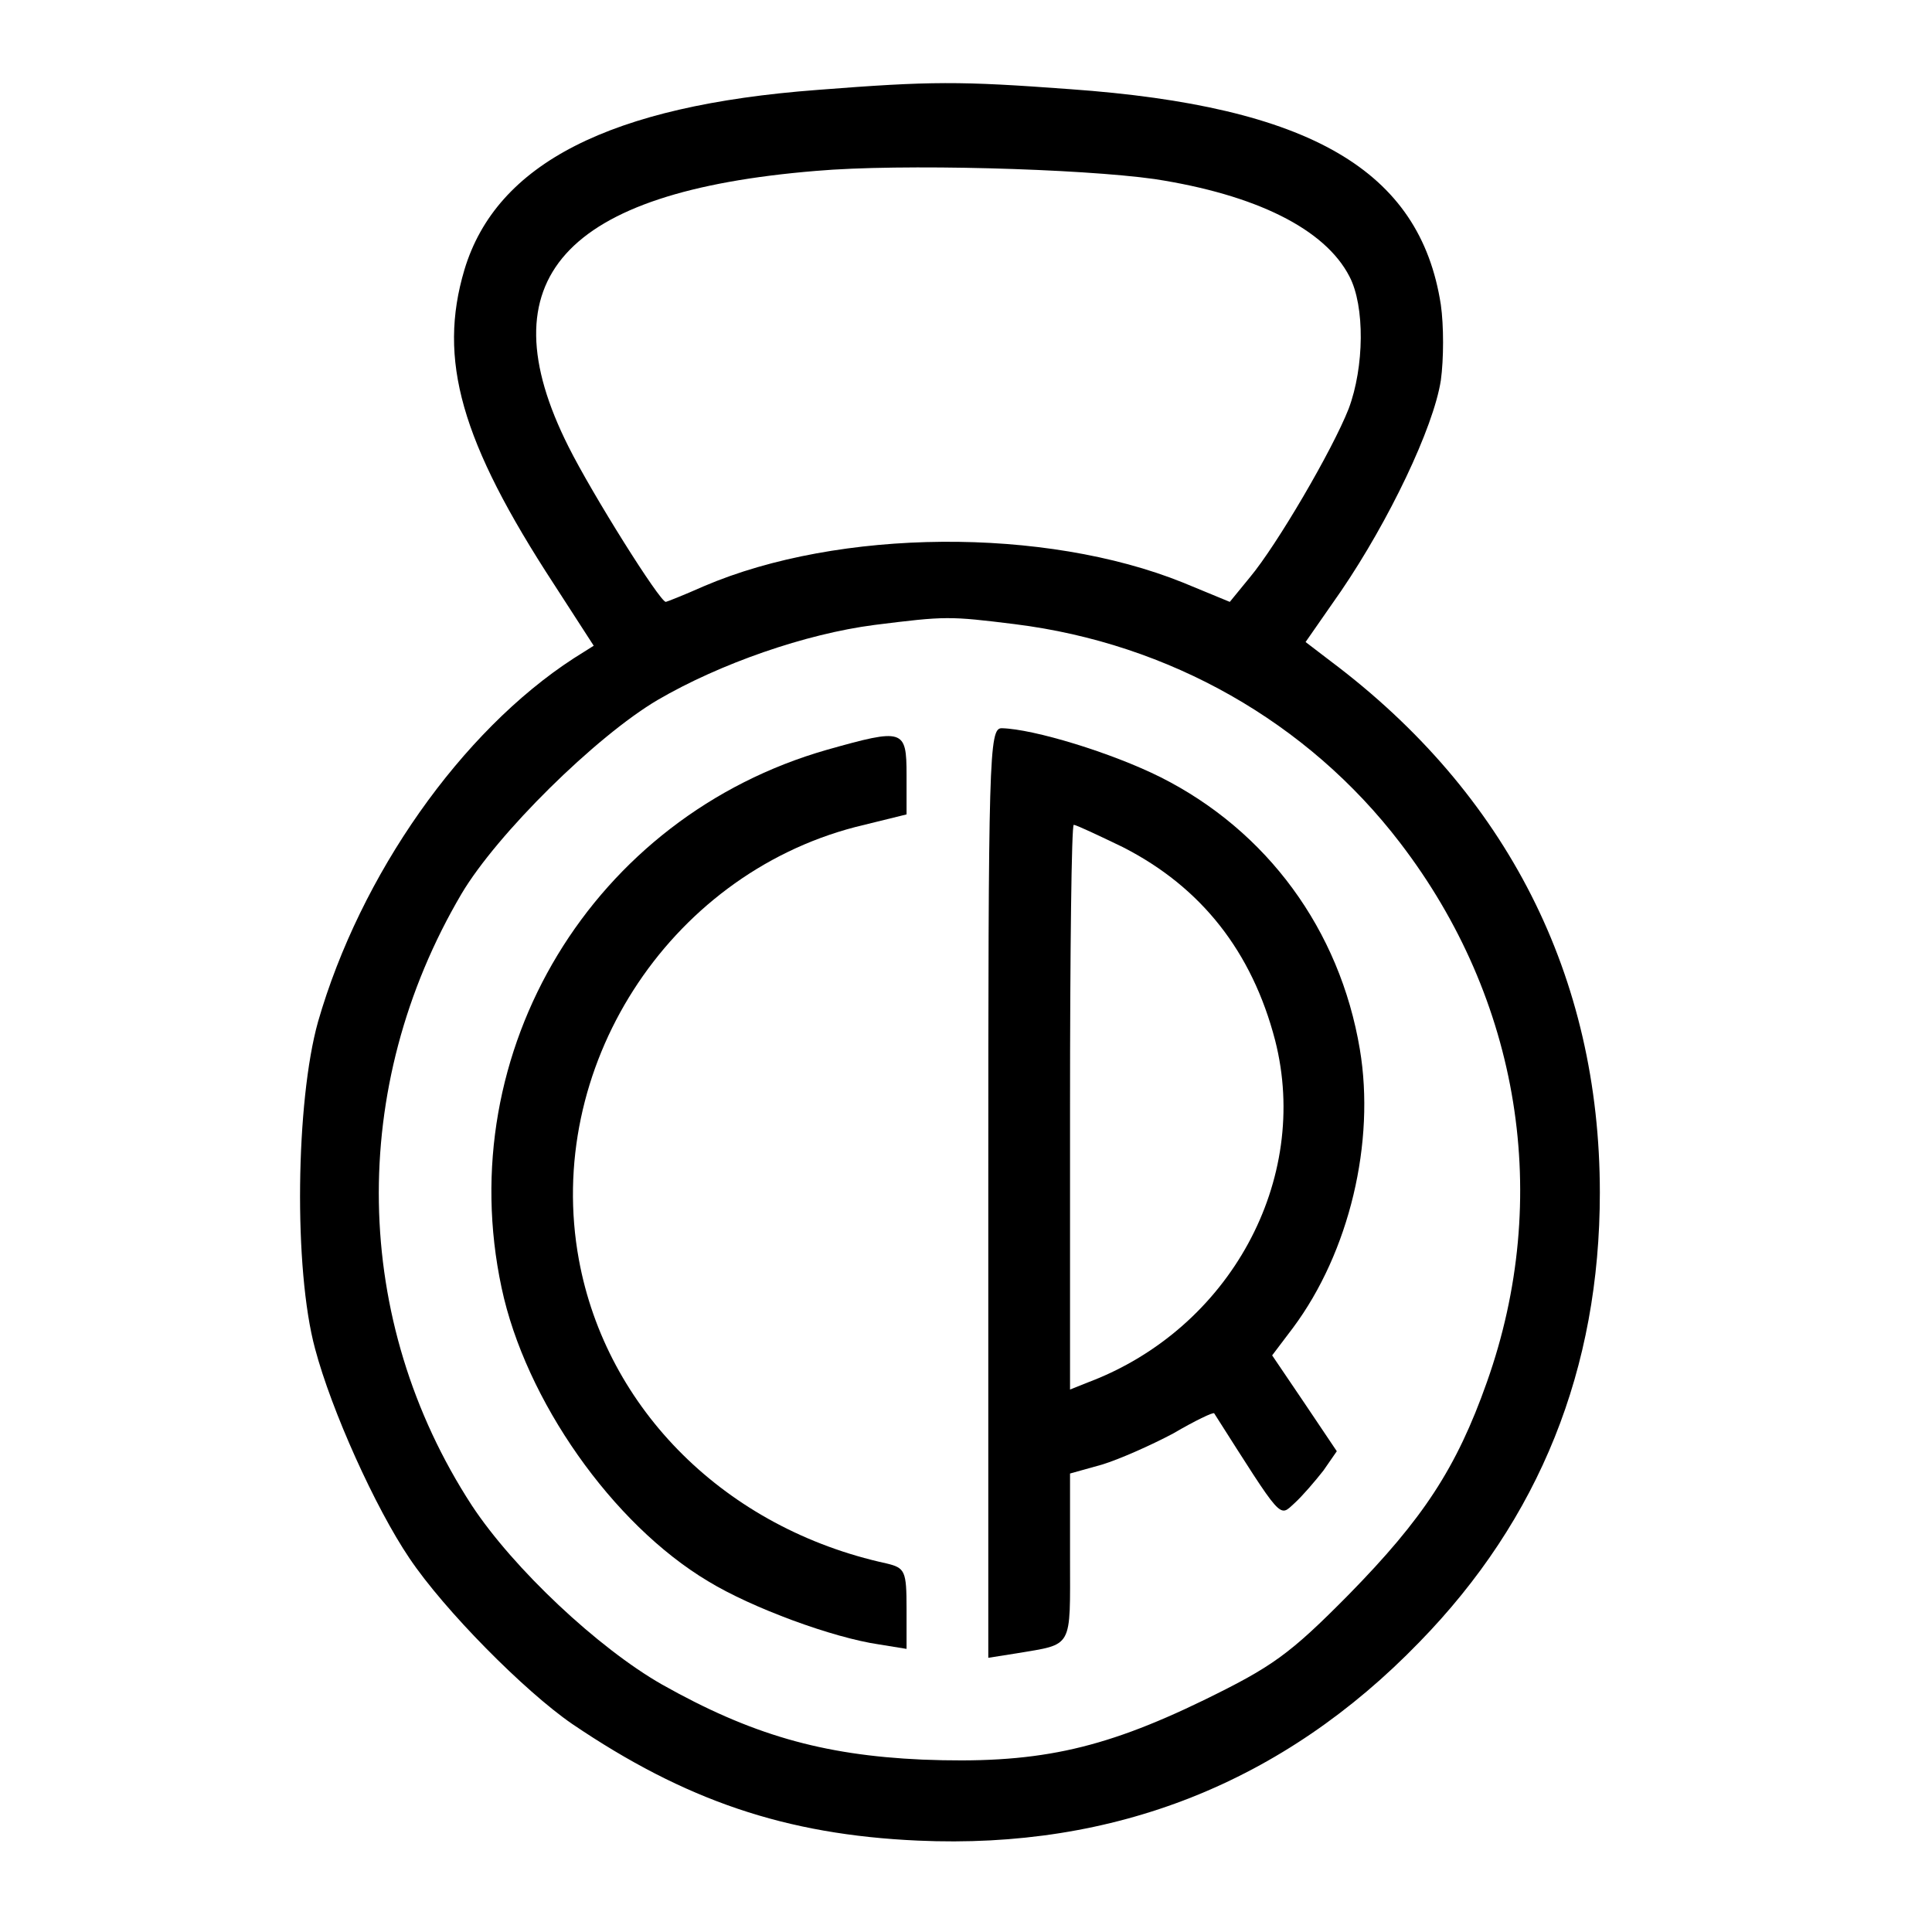
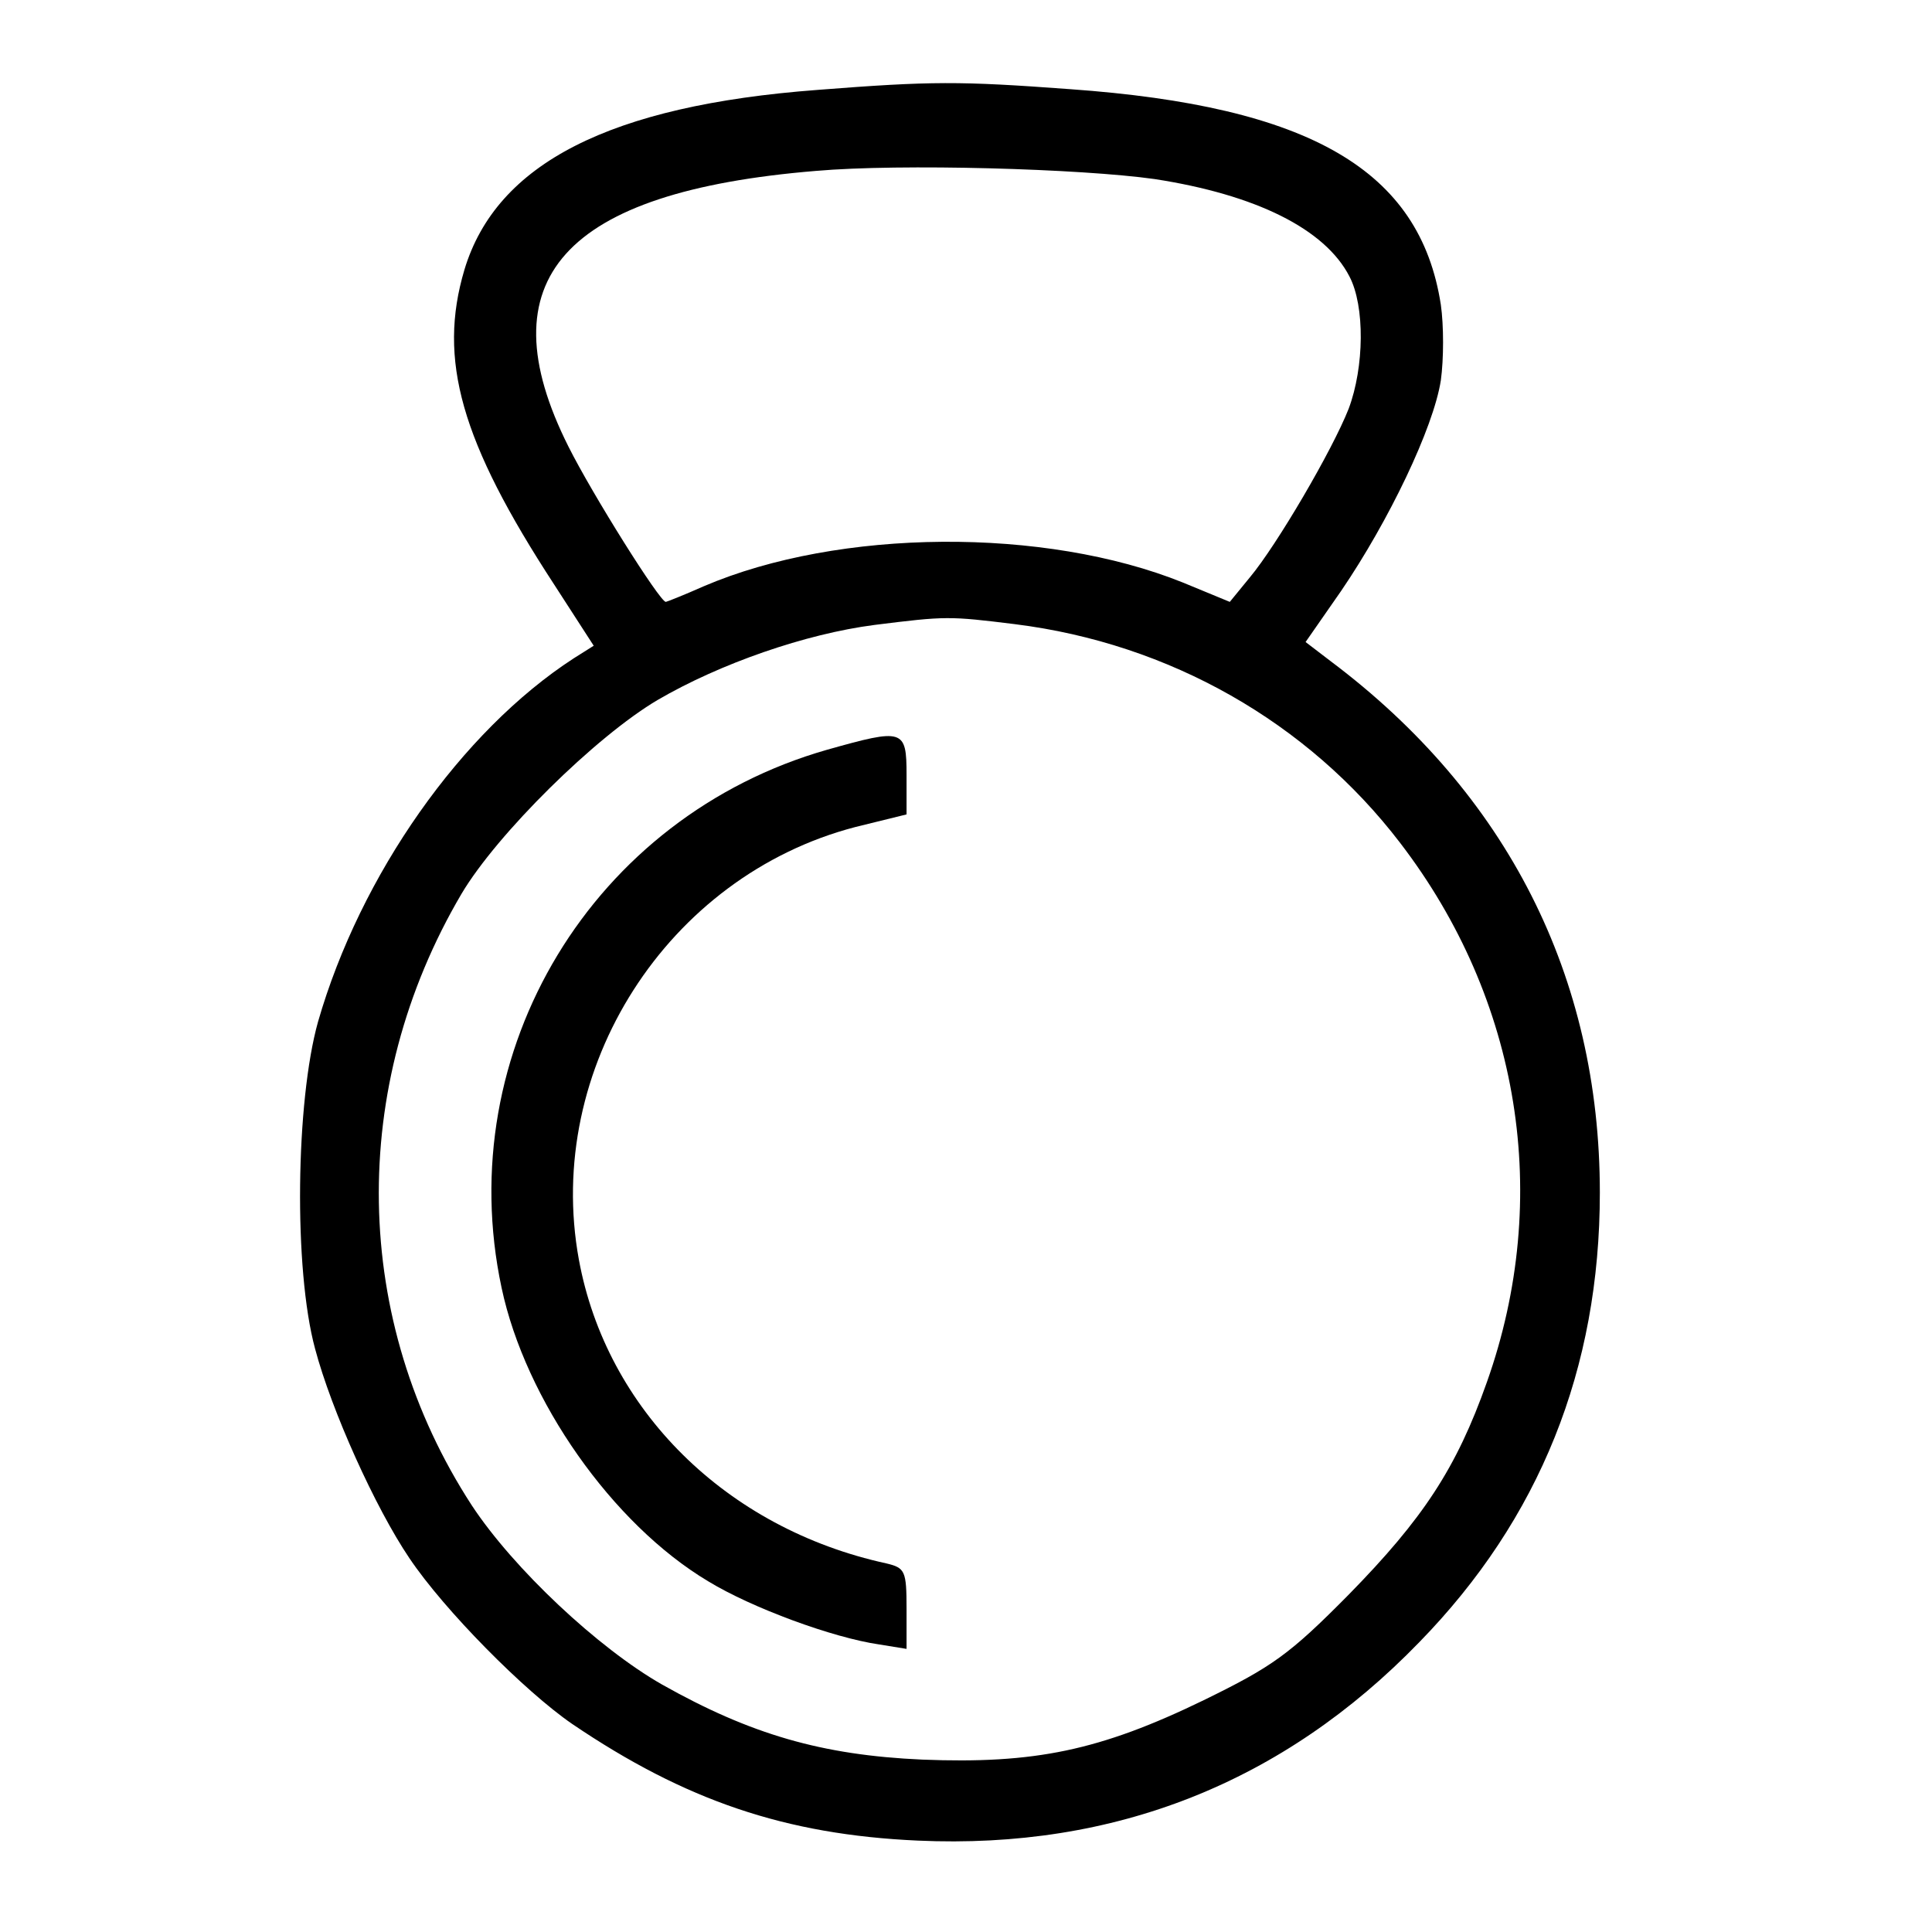
<svg xmlns="http://www.w3.org/2000/svg" version="1.0" width="260pt" height="260pt" viewBox="0 0 260 260" preserveAspectRatio="xMidYMid meet">
  <g transform="translate(0,260) scale(0.1,-0.1)" fill="#000000" stroke="none">
    <path d="M1100 2479 c-279 -21 -432 -99 -475 -242 -36 -121 -5 -231 121 -424 l53 -82 -27 -17 c-151 -98 -287 -291 -344 -489 -30 -107 -33 -333 -4 -440 22 -83 81 -214 127 -282 47 -70 155 -179 219 -223 152 -103 287 -149 465 -157 265 -12 492 78 675 267 162 166 243 368 243 605 0 291 -125 537 -362 715 l-34 26 48 69 c64 94 124 219 134 283 4 29 4 74 0 102 -28 181 -176 267 -499 290 -149 11 -186 11 -340 -1z m454 -120 c136 -21 229 -67 262 -131 21 -40 20 -122 -1 -178 -22 -56 -97 -184 -133 -227 l-27 -33 -63 26 c-186 75 -463 73 -645 -5 -27 -12 -50 -21 -51 -21 -8 0 -99 145 -131 209 -113 225 -7 343 333 371 114 10 357 3 456 -11z m-188 -599 c208 -26 394 -132 518 -294 162 -211 205 -478 117 -726 -41 -116 -86 -184 -186 -286 -80 -81 -103 -97 -195 -142 -140 -68 -228 -86 -379 -80 -135 6 -231 34 -350 101 -86 49 -200 156 -256 241 -162 249 -167 563 -14 823 48 81 181 212 264 261 84 49 199 89 292 101 96 12 100 12 189 1z" />
-     <path d="M1330 995 l0 -626 38 6 c77 13 72 5 72 129 l0 113 43 12 c23 7 66 26 96 42 29 17 54 29 55 27 93 -146 87 -140 108 -121 11 10 28 30 39 44 l18 26 -43 64 -44 65 28 37 c76 102 111 250 90 375 -27 161 -125 294 -268 366 -66 33 -171 65 -214 66 -17 0 -18 -36 -18 -625z m181 465 c106 -54 174 -141 205 -260 48 -188 -61 -388 -251 -460 l-25 -10 0 380 c0 209 2 380 5 380 3 0 33 -14 66 -30z" />
    <path d="M1113 1591 c-315 -90 -506 -405 -438 -724 32 -151 149 -318 278 -395 59 -36 168 -76 230 -85 l37 -6 0 54 c0 51 -2 55 -27 61 -216 47 -377 207 -414 409 -47 257 119 516 372 582 l69 17 0 53 c0 62 -4 63 -107 34z" />
  </g>
</svg>